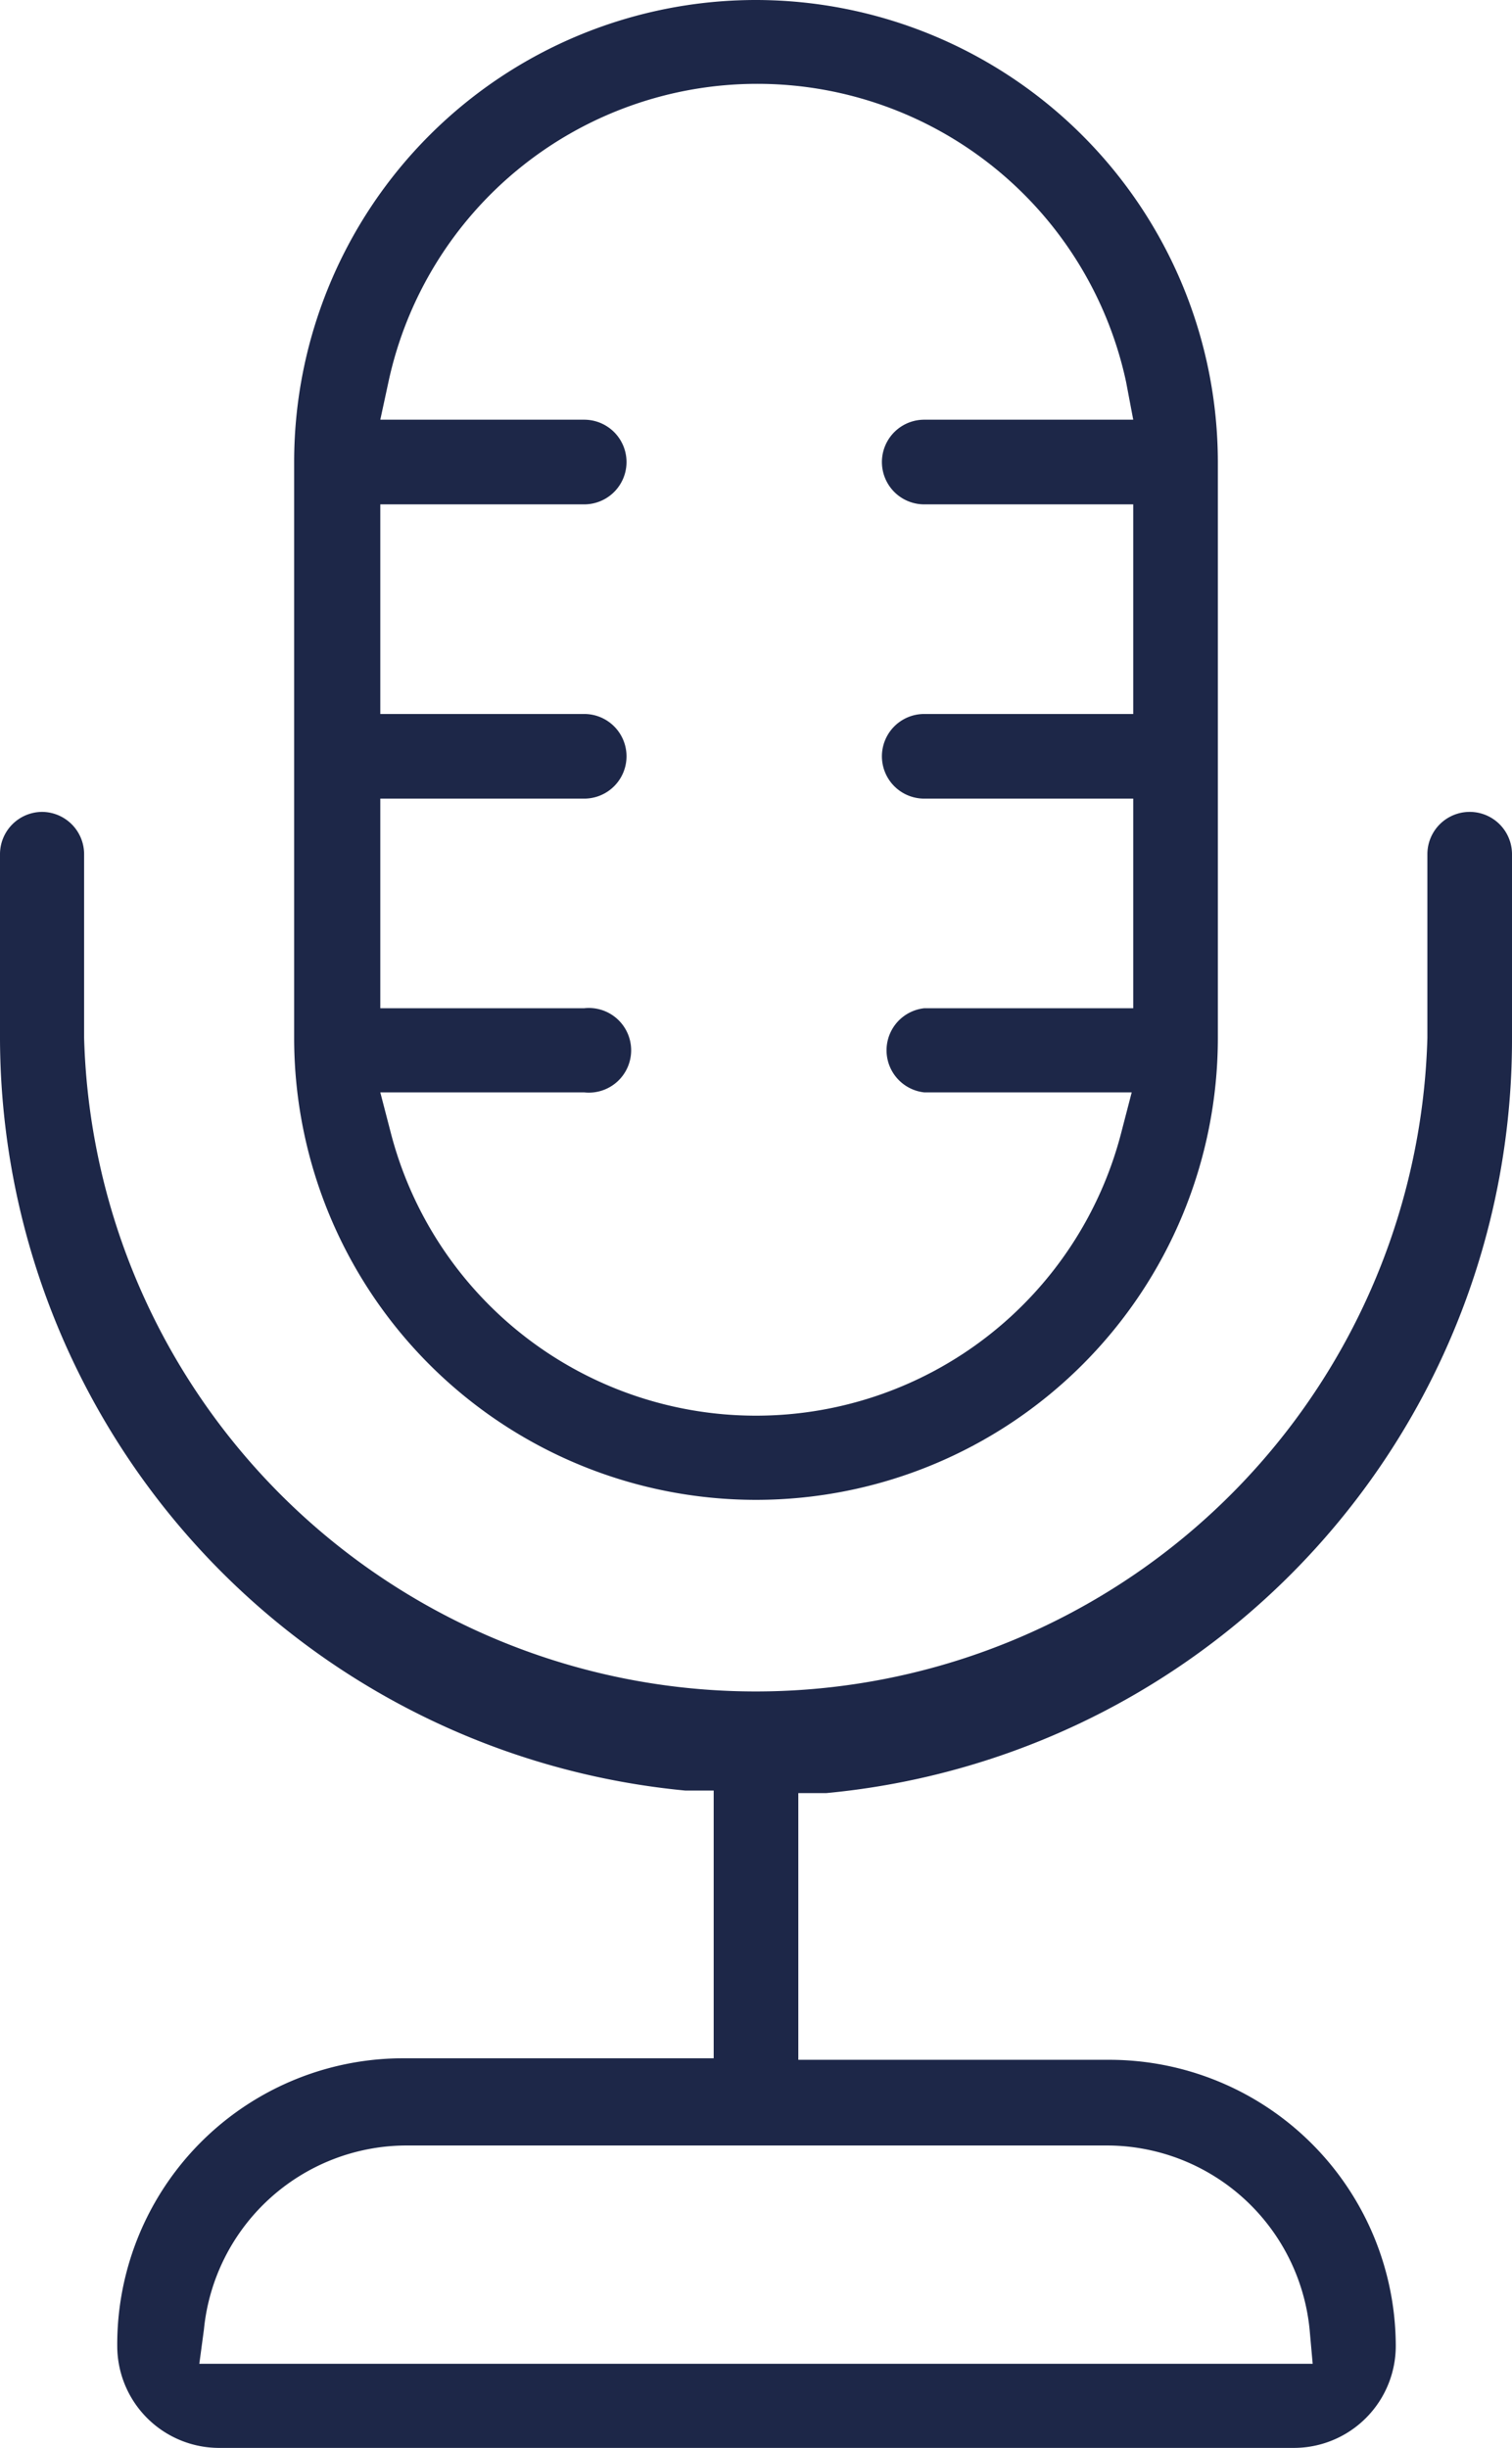
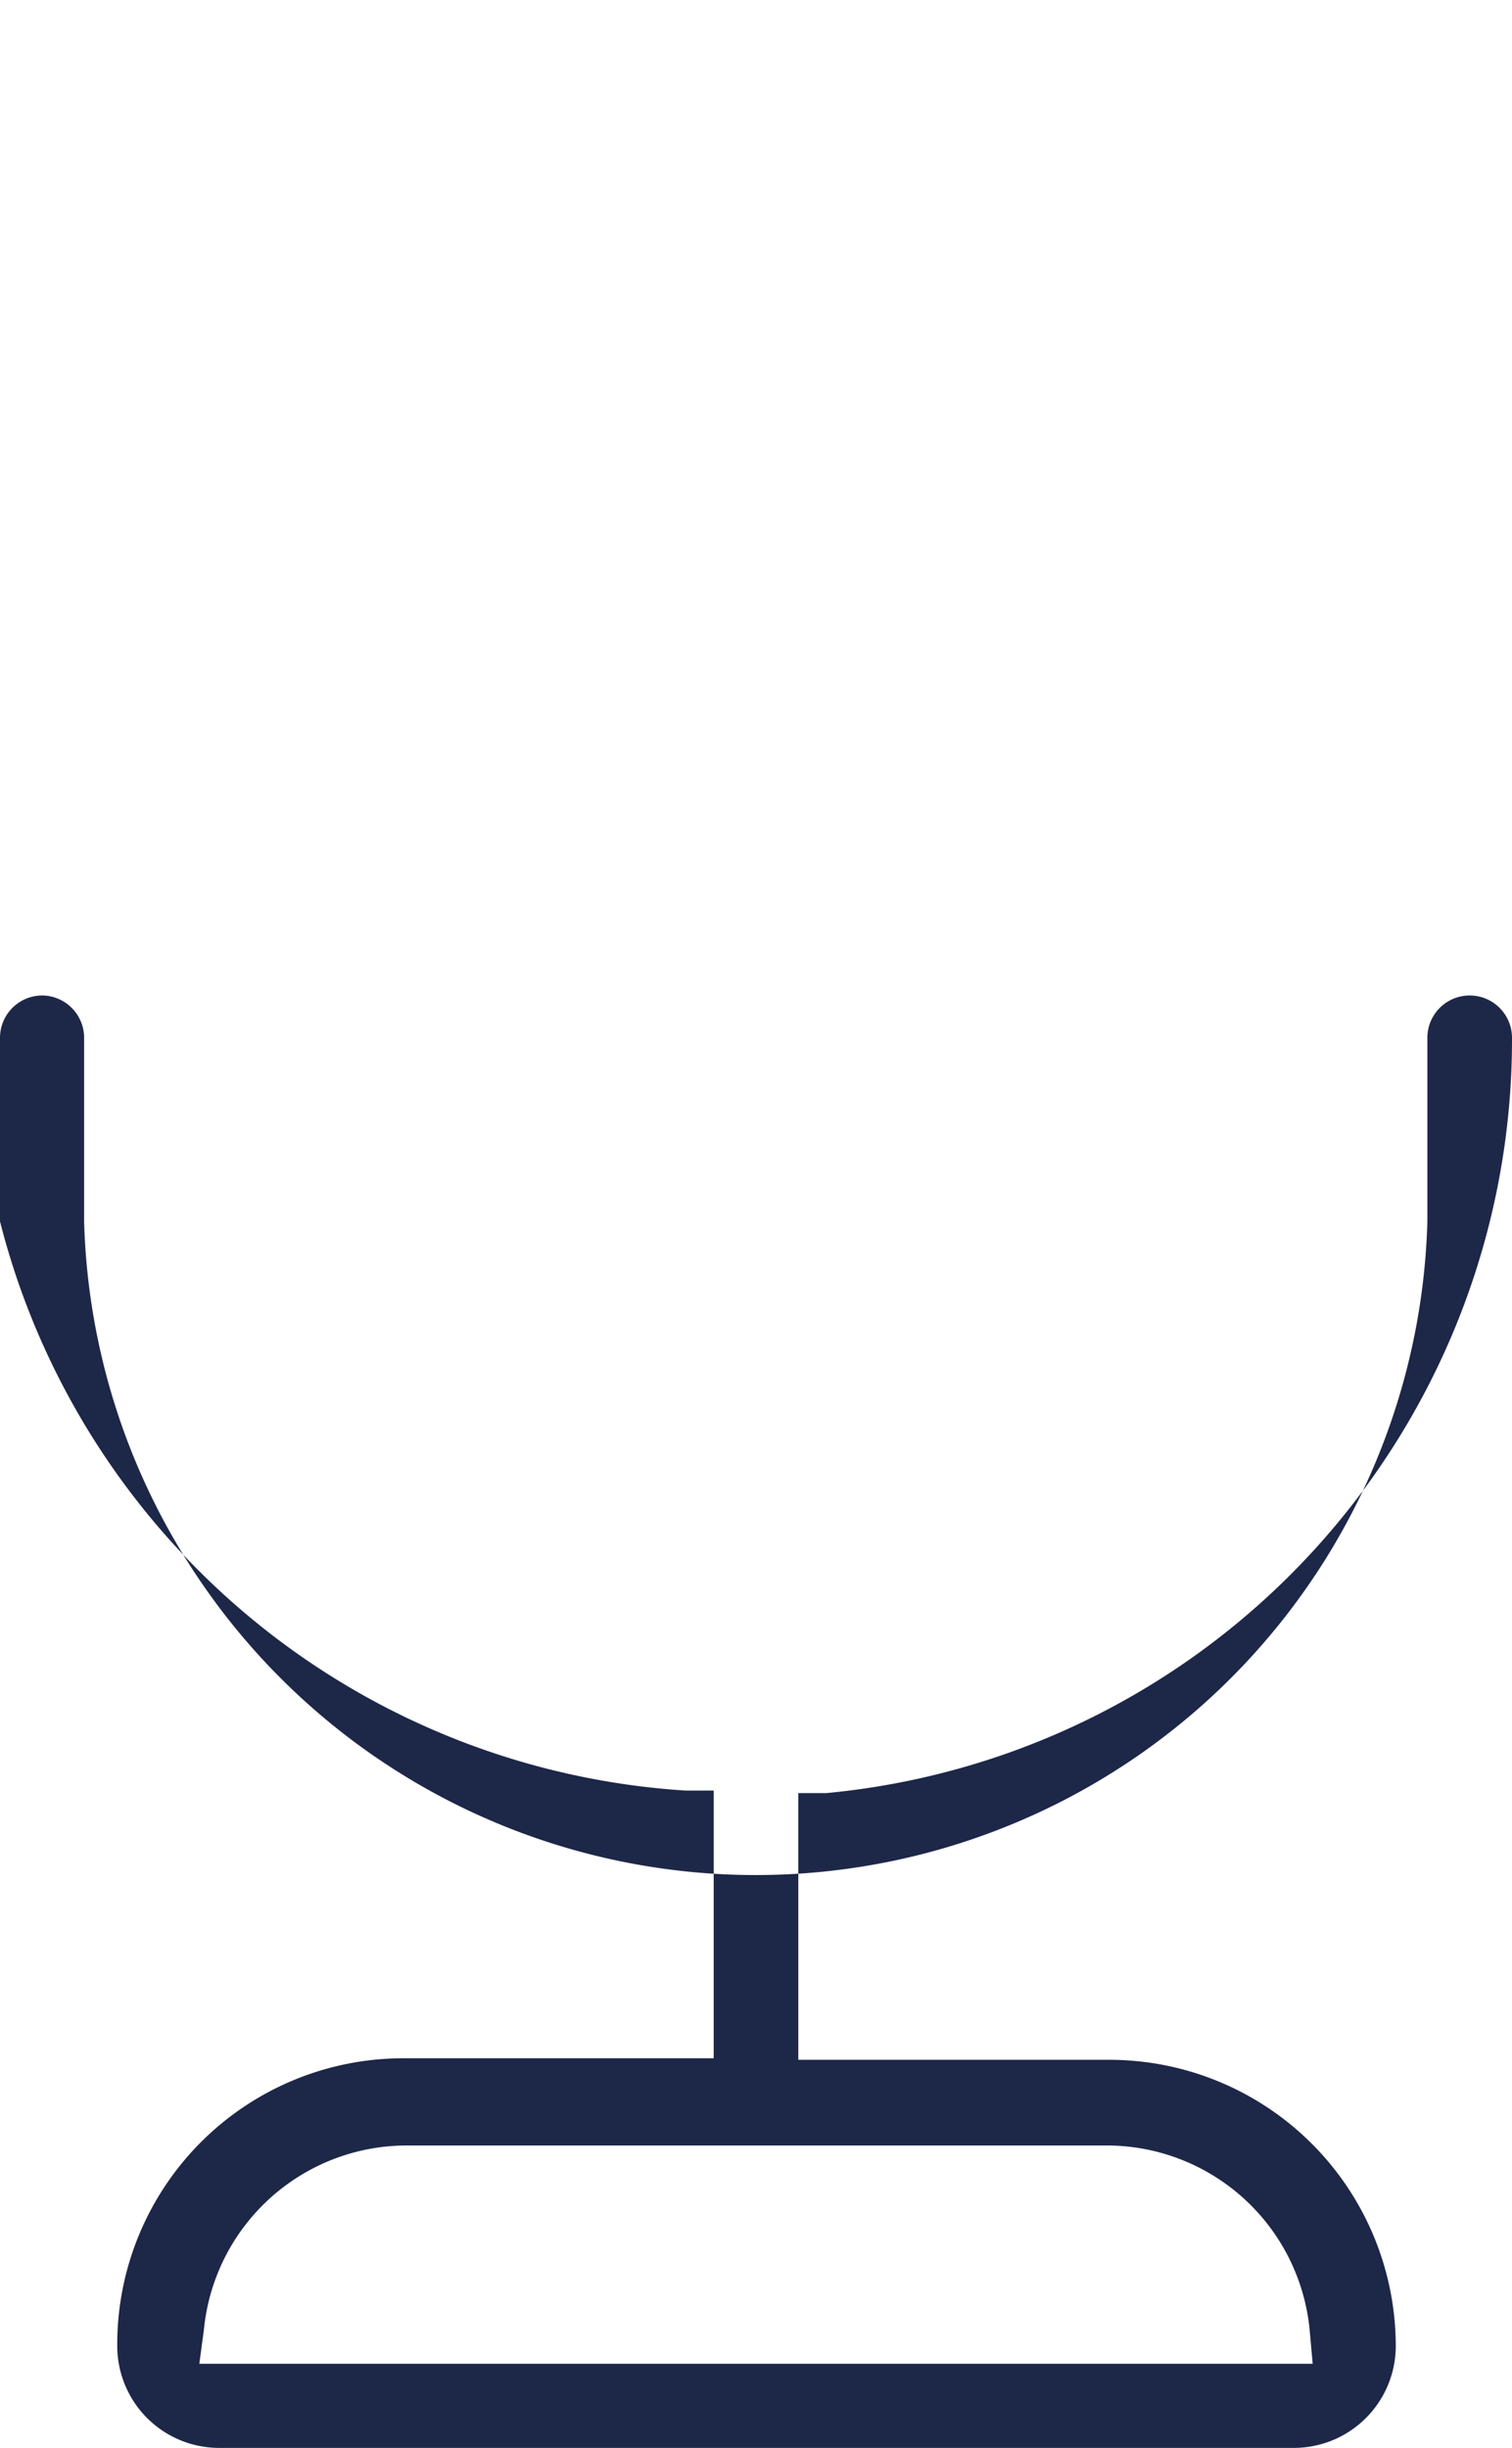
<svg xmlns="http://www.w3.org/2000/svg" viewBox="0 0 29.66 48">
  <defs>
    <style>.cls-1{fill:#1d2748;}</style>
  </defs>
  <title>Risorsa 13</title>
  <g id="Livello_2" data-name="Livello 2">
    <g id="Livello_1-2" data-name="Livello 1">
-       <path class="cls-1" d="M4.28,48h21.1a2,2,0,0,0,2-2,5.62,5.62,0,0,0-5.61-5.61H15.66V35.16l.55,0A14.84,14.84,0,0,0,29.66,20.35v-3.6a.83.83,0,0,0-1.66,0v3.6a13.18,13.18,0,0,1-26.35,0v-3.6a.83.83,0,0,0-.82-.83.83.83,0,0,0-.83.83v3.6A14.85,14.85,0,0,0,13.44,35.11l.56,0v5.25H7.91A5.61,5.61,0,0,0,2.3,46,2,2,0,0,0,4.28,48ZM4,45.68a4,4,0,0,1,3.94-3.61H21.75a4,4,0,0,1,3.94,3.61l.06.67H3.91Z" />
-       <path class="cls-1" d="M14.83,0A9.06,9.06,0,0,0,5.77,9.06V20.35a9.06,9.06,0,0,0,18.12,0V9.06A9.07,9.07,0,0,0,14.83,0Zm7.4,8.23h-4.1a.83.83,0,0,0,0,1.66h4.1V14h-4.1a.83.83,0,0,0,0,1.66h4.1v4.11h-4.1a.83.83,0,0,0,0,1.65H22.2l-.2.77a7.4,7.4,0,0,1-14.34,0l-.2-.77h4a.83.83,0,1,0,0-1.65h-4V15.66h4a.83.83,0,0,0,0-1.66h-4V9.89h4a.83.83,0,0,0,0-1.66h-4l.16-.74a7.4,7.4,0,0,1,14.47,0Z" />
+       <path class="cls-1" d="M4.28,48h21.1a2,2,0,0,0,2-2,5.62,5.62,0,0,0-5.61-5.61H15.66V35.16l.55,0A14.84,14.84,0,0,0,29.66,20.35a.83.83,0,0,0-1.66,0v3.6a13.18,13.18,0,0,1-26.35,0v-3.6a.83.83,0,0,0-.82-.83.83.83,0,0,0-.83.83v3.6A14.85,14.85,0,0,0,13.44,35.11l.56,0v5.25H7.91A5.61,5.61,0,0,0,2.3,46,2,2,0,0,0,4.28,48ZM4,45.68a4,4,0,0,1,3.94-3.61H21.75a4,4,0,0,1,3.94,3.61l.06.67H3.91Z" />
    </g>
  </g>
</svg>